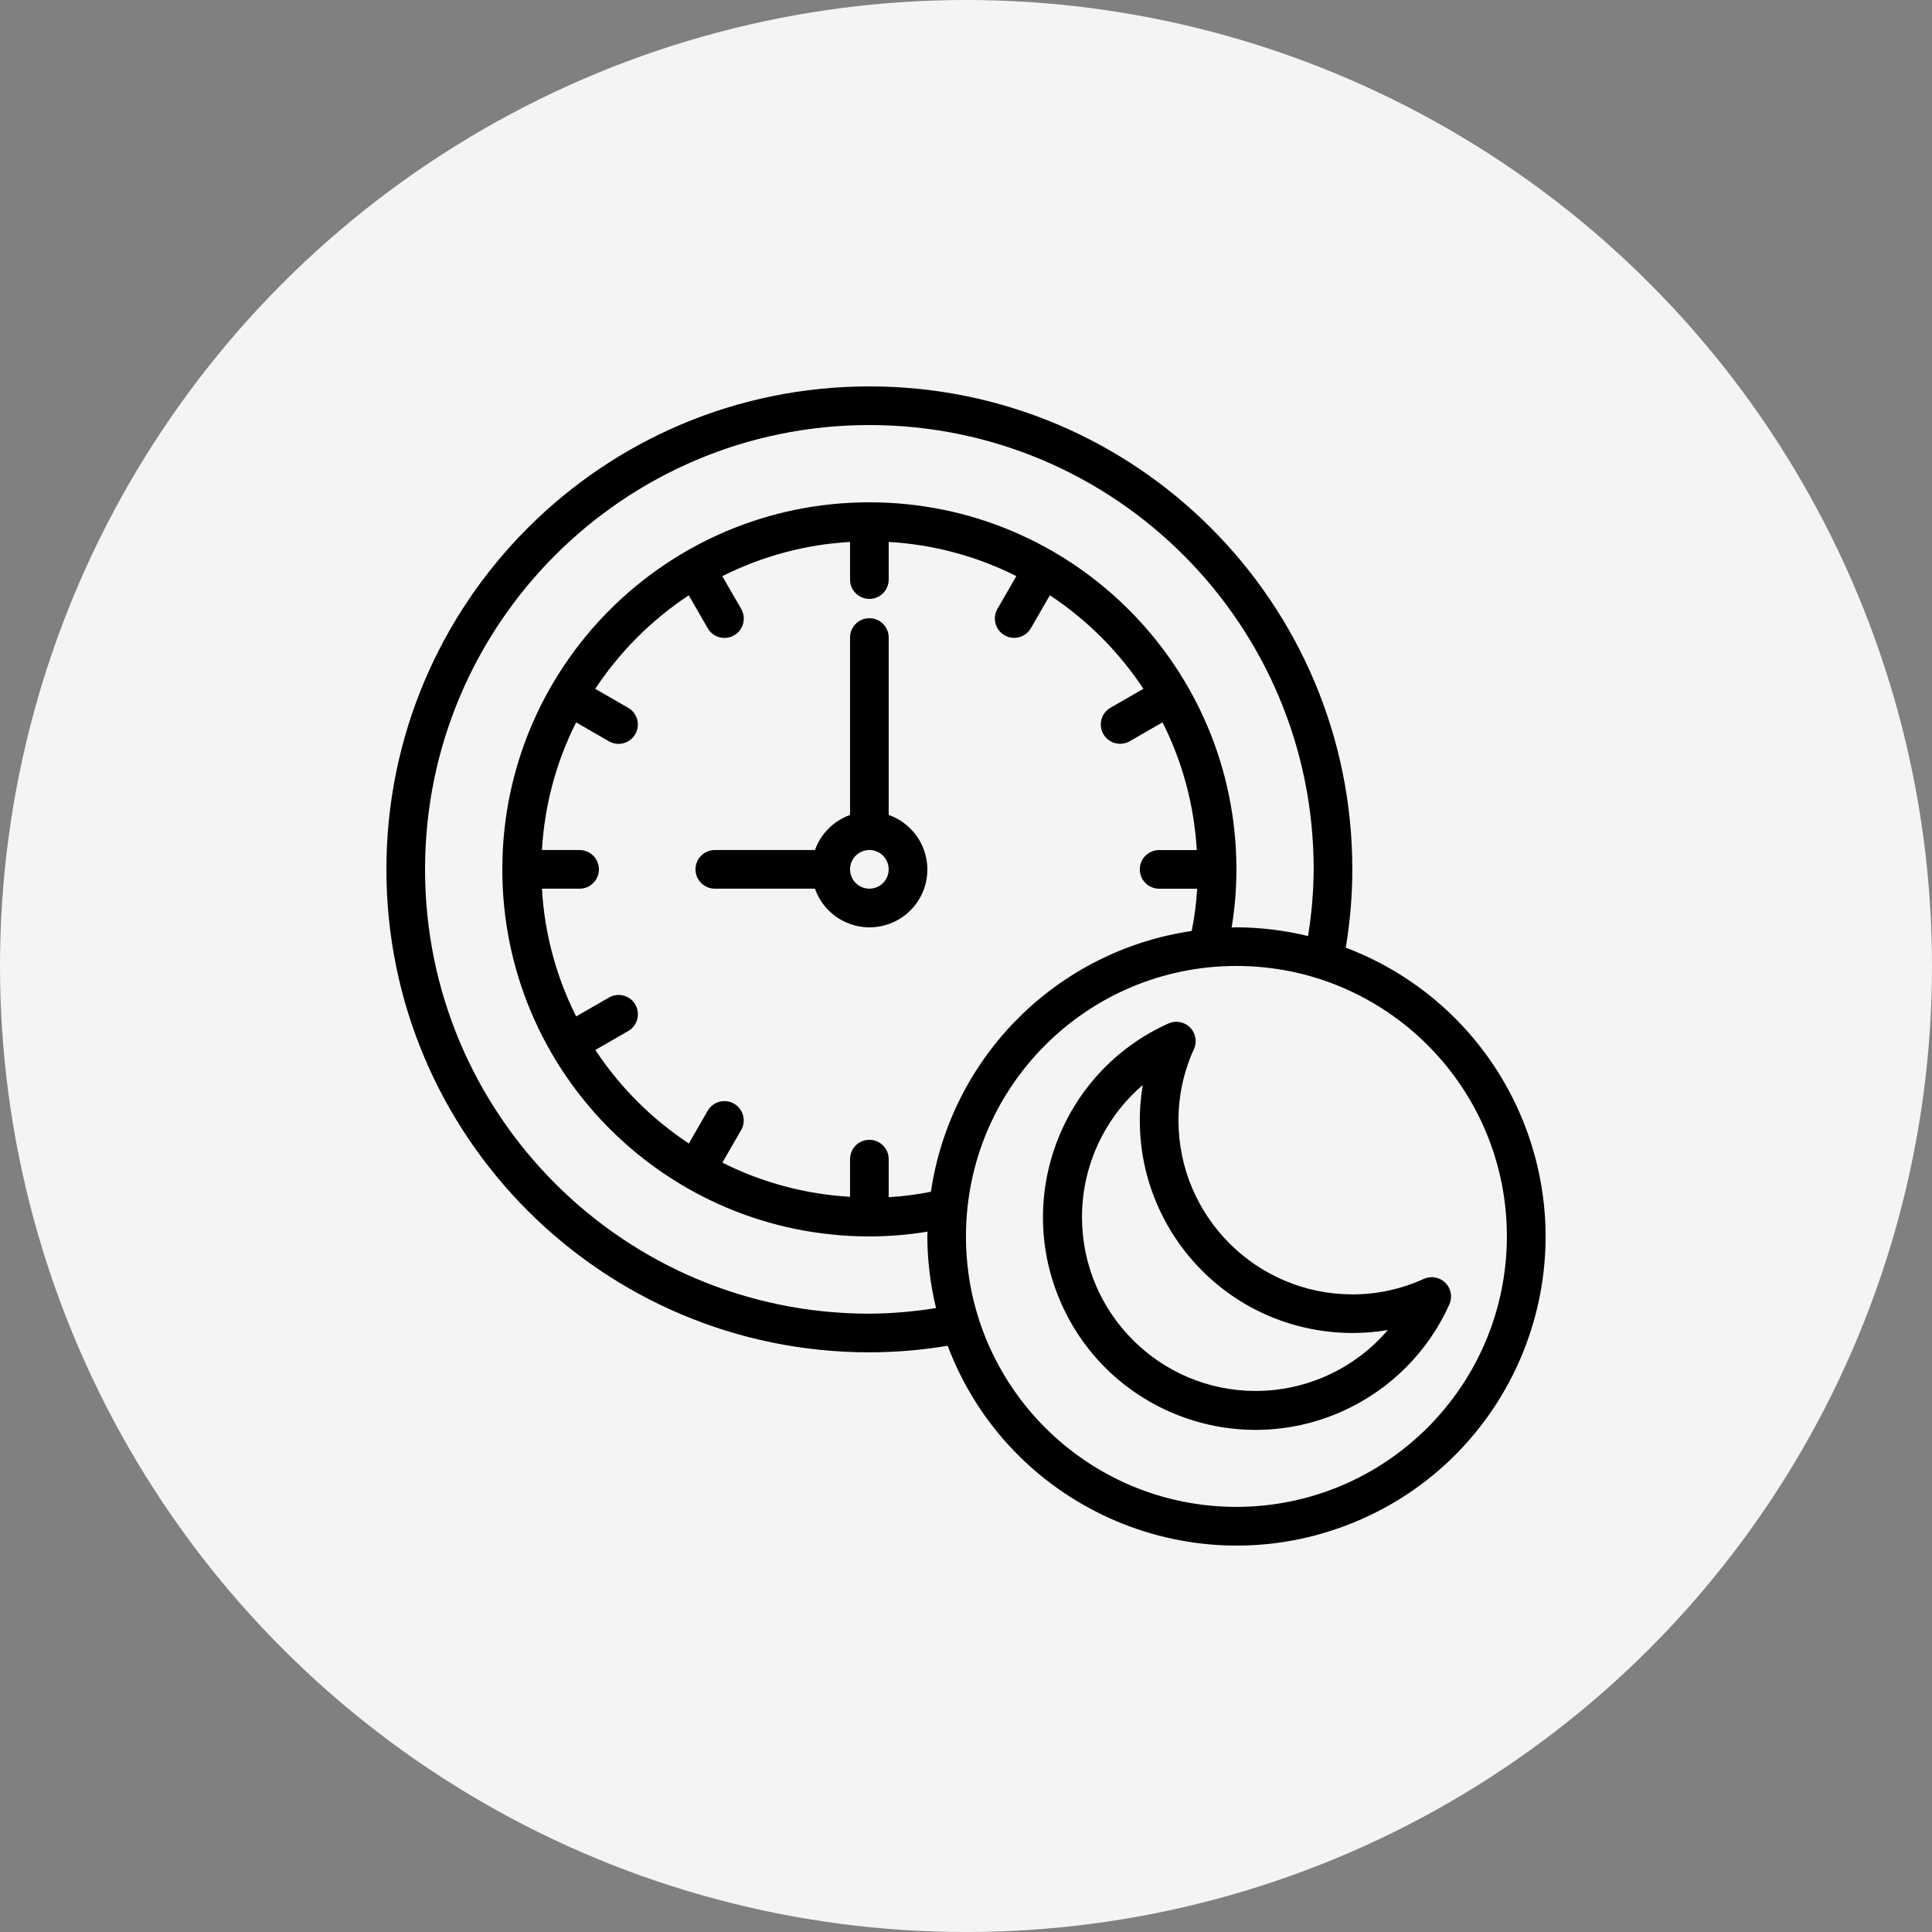
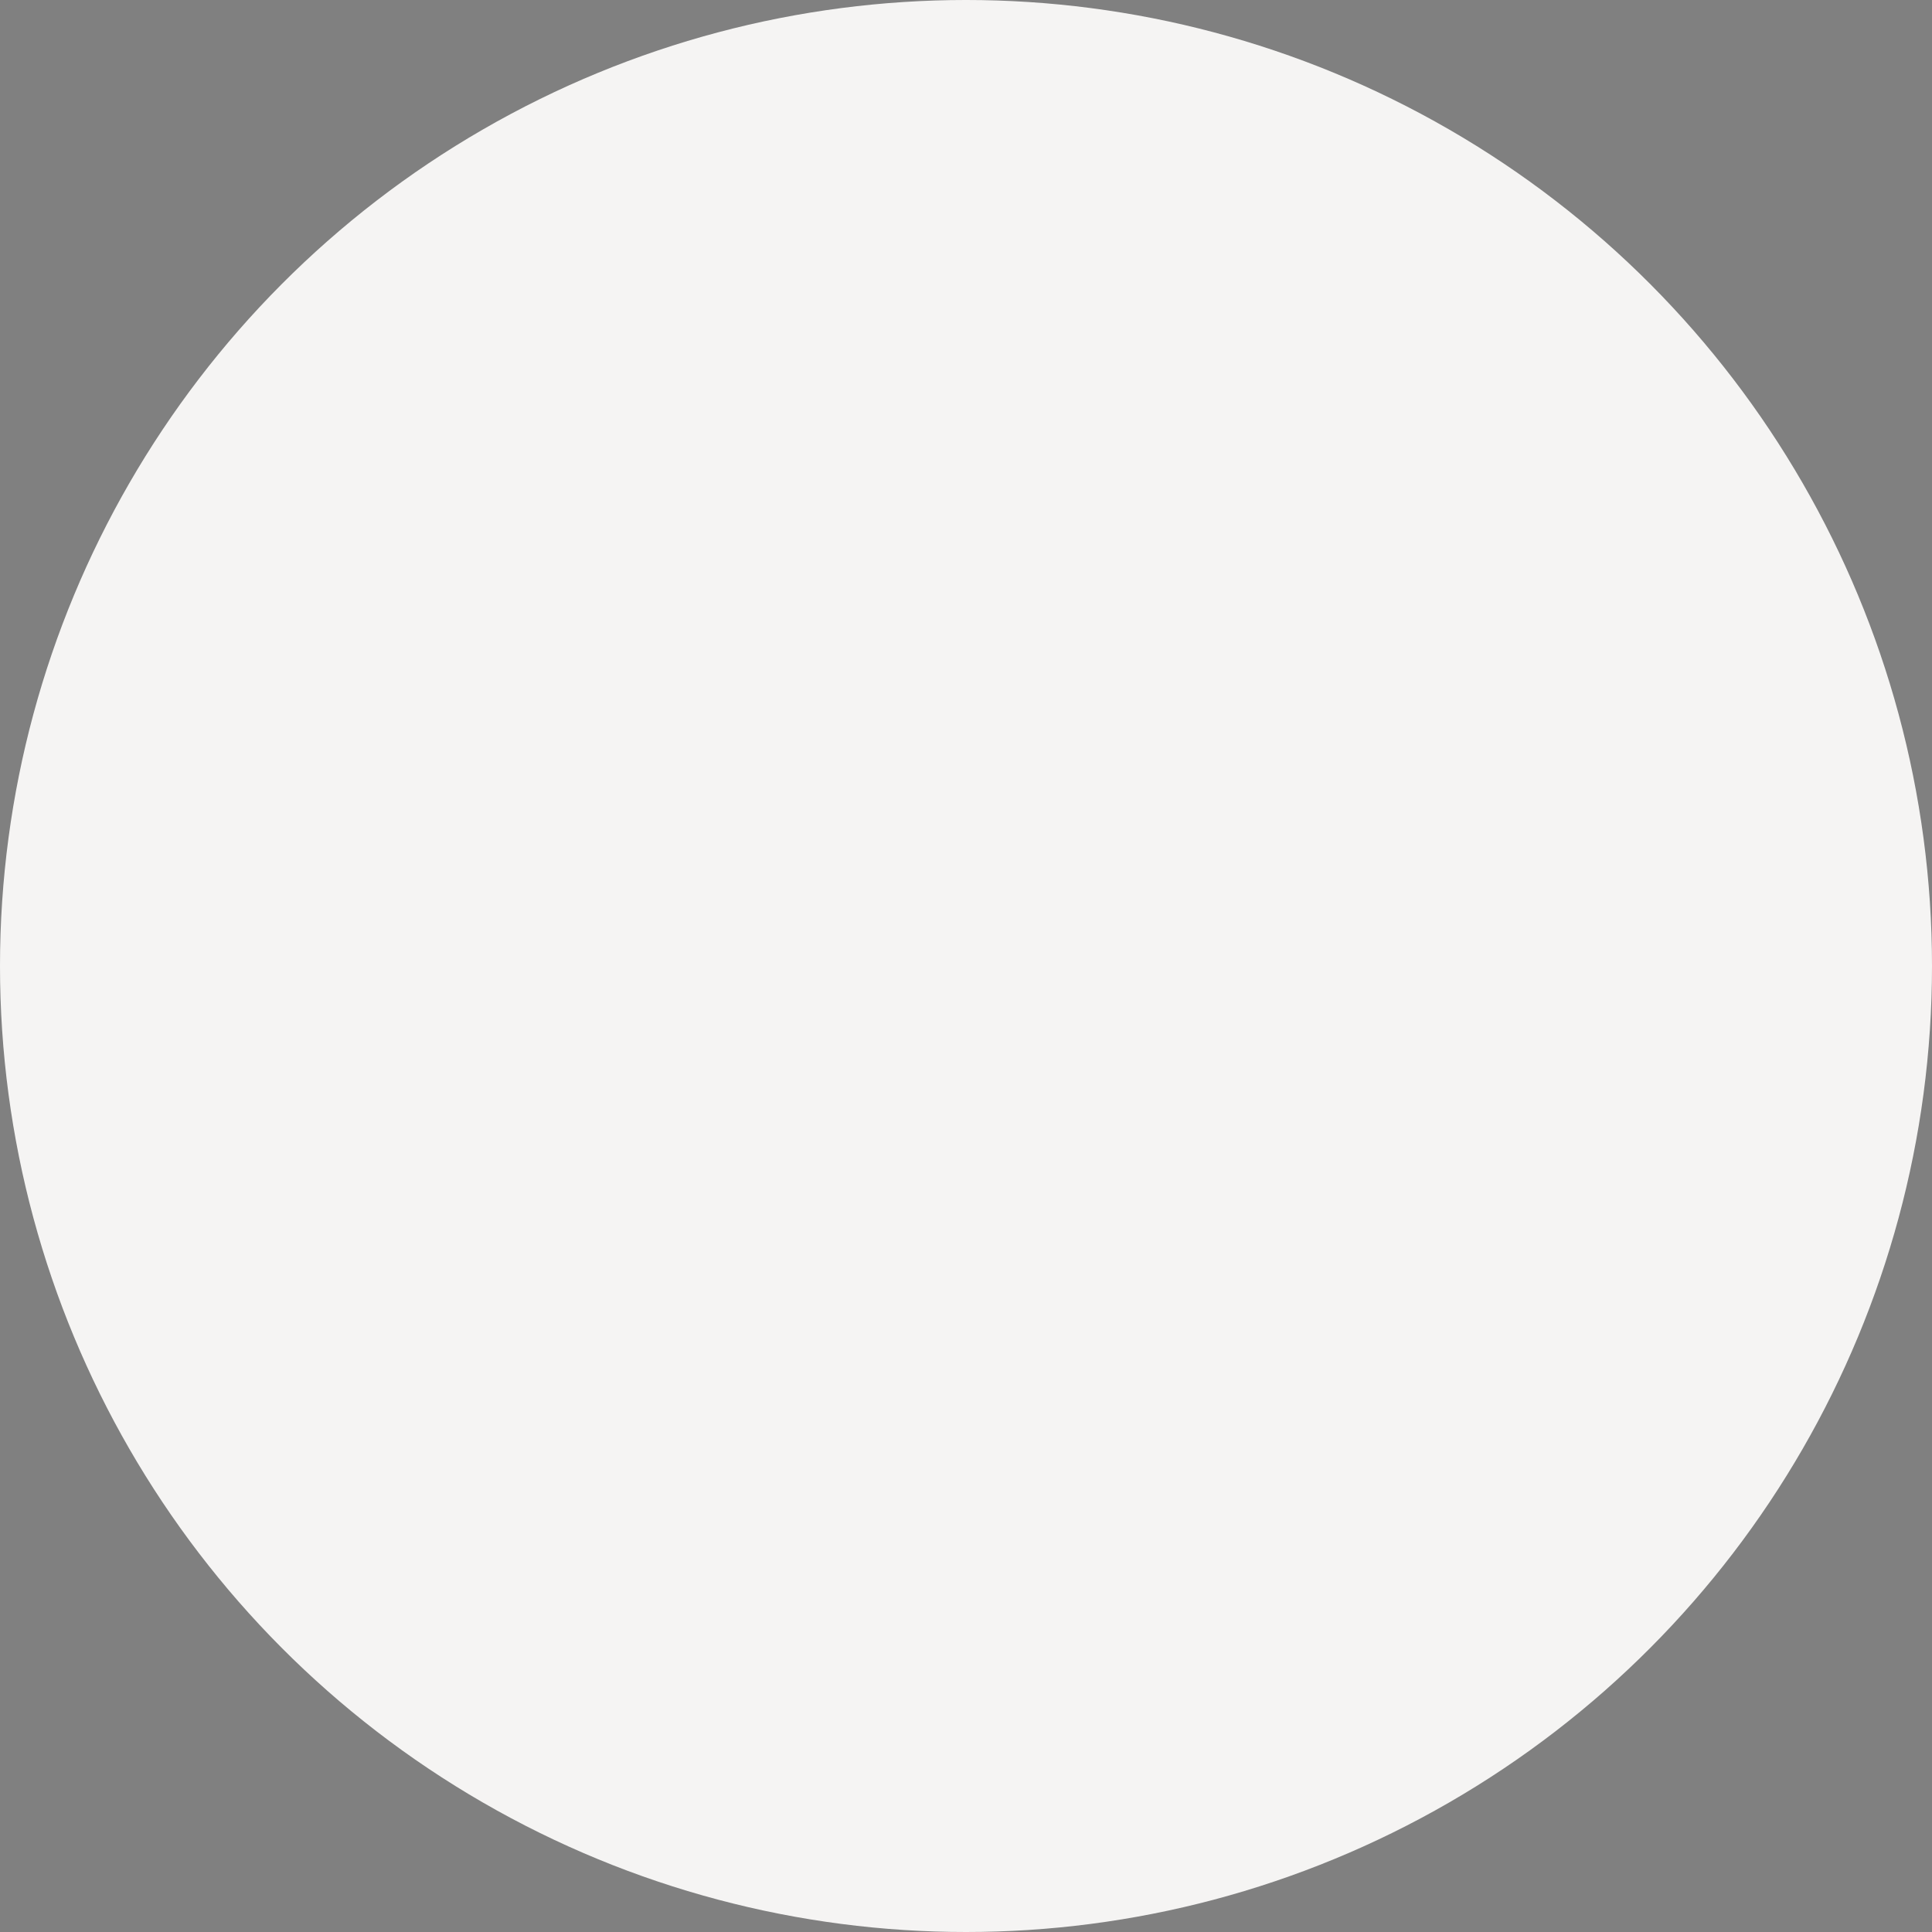
<svg xmlns="http://www.w3.org/2000/svg" width="130" height="130" viewBox="0 0 130 130" fill="none">
  <rect x="0" y="0" width="130" height="130" fill="#808080" stroke="none" />
  <circle cx="65" cy="65" r="65" fill="#F5F4F3" />
-   <path d="M59.798 54.836V42.898C59.798 42.179 59.216 41.598 58.498 41.598C57.78 41.598 57.198 42.179 57.198 42.898V54.836C56.096 55.229 55.23 56.095 54.837 57.197H48.099C47.38 57.197 46.799 57.778 46.799 58.496C46.799 59.215 47.38 59.796 48.099 59.796H54.837C55.549 61.824 57.77 62.89 59.798 62.177C61.826 61.464 62.892 59.244 62.178 57.216C61.787 56.103 60.911 55.227 59.798 54.836ZM58.498 59.796C57.78 59.796 57.198 59.215 57.198 58.496C57.198 57.778 57.78 57.197 58.498 57.197C59.216 57.197 59.798 57.778 59.798 58.496C59.798 59.215 59.216 59.796 58.498 59.796Z" fill="black" />
-   <path d="M90.553 63.766C90.846 62.025 90.994 60.262 90.995 58.498C90.995 40.549 76.446 26 58.498 26C40.549 26 26 40.549 26 58.498C26 76.446 40.549 90.995 58.498 90.995C60.262 90.994 62.025 90.846 63.766 90.553C67.821 101.292 79.814 106.71 90.553 102.654C101.292 98.598 106.71 86.605 102.654 75.866C100.545 70.283 96.138 65.875 90.553 63.766ZM58.498 88.395C41.986 88.395 28.6 75.01 28.6 58.498C28.6 41.986 41.986 28.6 58.498 28.6C75.01 28.6 88.395 41.986 88.395 58.498C88.384 60.001 88.257 61.5 88.015 62.984C86.438 62.6 84.819 62.404 83.196 62.397C83.087 62.397 82.981 62.412 82.873 62.414C83.087 61.119 83.196 59.809 83.196 58.498C83.196 44.857 72.138 33.799 58.498 33.799C44.857 33.799 33.799 44.857 33.799 58.498C33.799 72.138 44.857 83.196 58.498 83.196C59.811 83.196 61.12 83.087 62.414 82.873C62.414 82.981 62.397 83.087 62.397 83.196C62.404 84.821 62.6 86.438 62.984 88.015C61.5 88.257 60.001 88.384 58.498 88.395ZM62.641 80.19C61.703 80.378 60.753 80.5 59.798 80.557V77.996C59.798 77.278 59.216 76.696 58.498 76.696C57.779 76.696 57.198 77.278 57.198 77.996V80.529C54.206 80.359 51.283 79.576 48.607 78.23L49.874 76.033C50.229 75.409 50.011 74.617 49.387 74.261C48.77 73.91 47.983 74.119 47.622 74.734L46.35 76.943C43.851 75.291 41.711 73.149 40.057 70.65L42.267 69.378C42.891 69.024 43.108 68.229 42.754 67.605C42.4 66.981 41.605 66.763 40.981 67.118C40.977 67.121 40.972 67.124 40.967 67.126L38.77 68.393C37.421 65.715 36.636 62.791 36.466 59.798H38.999C39.717 59.798 40.299 59.216 40.299 58.498C40.299 57.779 39.717 57.198 38.999 57.198H36.466C36.636 54.206 37.42 51.283 38.765 48.607L40.962 49.874C41.581 50.237 42.377 50.03 42.741 49.41C43.103 48.791 42.897 47.994 42.276 47.63C42.272 47.627 42.267 47.624 42.262 47.622L40.052 46.35C41.705 43.851 43.846 41.711 46.345 40.057L47.617 42.267C47.972 42.891 48.766 43.108 49.39 42.754C50.014 42.4 50.232 41.605 49.878 40.981C49.874 40.977 49.871 40.972 49.87 40.967L48.602 38.77C51.28 37.421 54.205 36.636 57.198 36.466V38.999C57.198 39.717 57.779 40.299 58.498 40.299C59.216 40.299 59.798 39.717 59.798 38.999V36.466C62.789 36.636 65.712 37.42 68.388 38.765L67.121 40.962C66.759 41.581 66.965 42.377 67.584 42.741C68.203 43.103 68.999 42.897 69.363 42.278C69.367 42.273 69.37 42.268 69.371 42.263L70.644 40.054C73.143 41.706 75.283 43.848 76.937 46.347L74.727 47.619C74.103 47.973 73.885 48.768 74.24 49.392C74.594 50.016 75.388 50.233 76.012 49.879C76.017 49.876 76.022 49.873 76.027 49.871L78.224 48.604C79.572 51.282 80.357 54.206 80.528 57.199H77.995C77.276 57.199 76.695 57.781 76.695 58.499C76.695 59.218 77.276 59.799 77.995 59.799H80.555C80.499 60.755 80.375 61.703 80.188 62.643C71.108 63.982 63.978 71.112 62.639 80.192L62.641 80.19ZM83.196 101.395C73.144 101.395 64.997 93.247 64.997 83.196C64.997 73.144 73.144 64.997 83.196 64.997C93.247 64.997 101.395 73.144 101.395 83.196C101.383 93.243 93.243 101.383 83.196 101.395Z" fill="black" />
-   <path d="M97.255 86.316C96.871 85.934 96.291 85.832 95.799 86.056C94.291 86.745 92.653 87.099 90.996 87.096C84.538 87.088 79.305 81.854 79.296 75.397C79.293 73.74 79.647 72.102 80.336 70.594C80.634 69.941 80.346 69.17 79.693 68.871C79.352 68.715 78.962 68.715 78.62 68.868C71.417 72.105 68.202 80.567 71.439 87.772C74.675 94.977 83.138 98.191 90.342 94.954C93.535 93.519 96.091 90.963 97.524 87.772C97.747 87.278 97.64 86.698 97.255 86.316ZM84.496 93.596C78.035 93.591 72.8 88.35 72.805 81.888C72.807 78.473 74.302 75.23 76.896 73.008C75.584 80.801 80.837 88.183 88.63 89.496C90.204 89.761 91.811 89.761 93.384 89.496C91.163 92.094 87.915 93.592 84.496 93.594V93.596Z" fill="black" />
</svg>